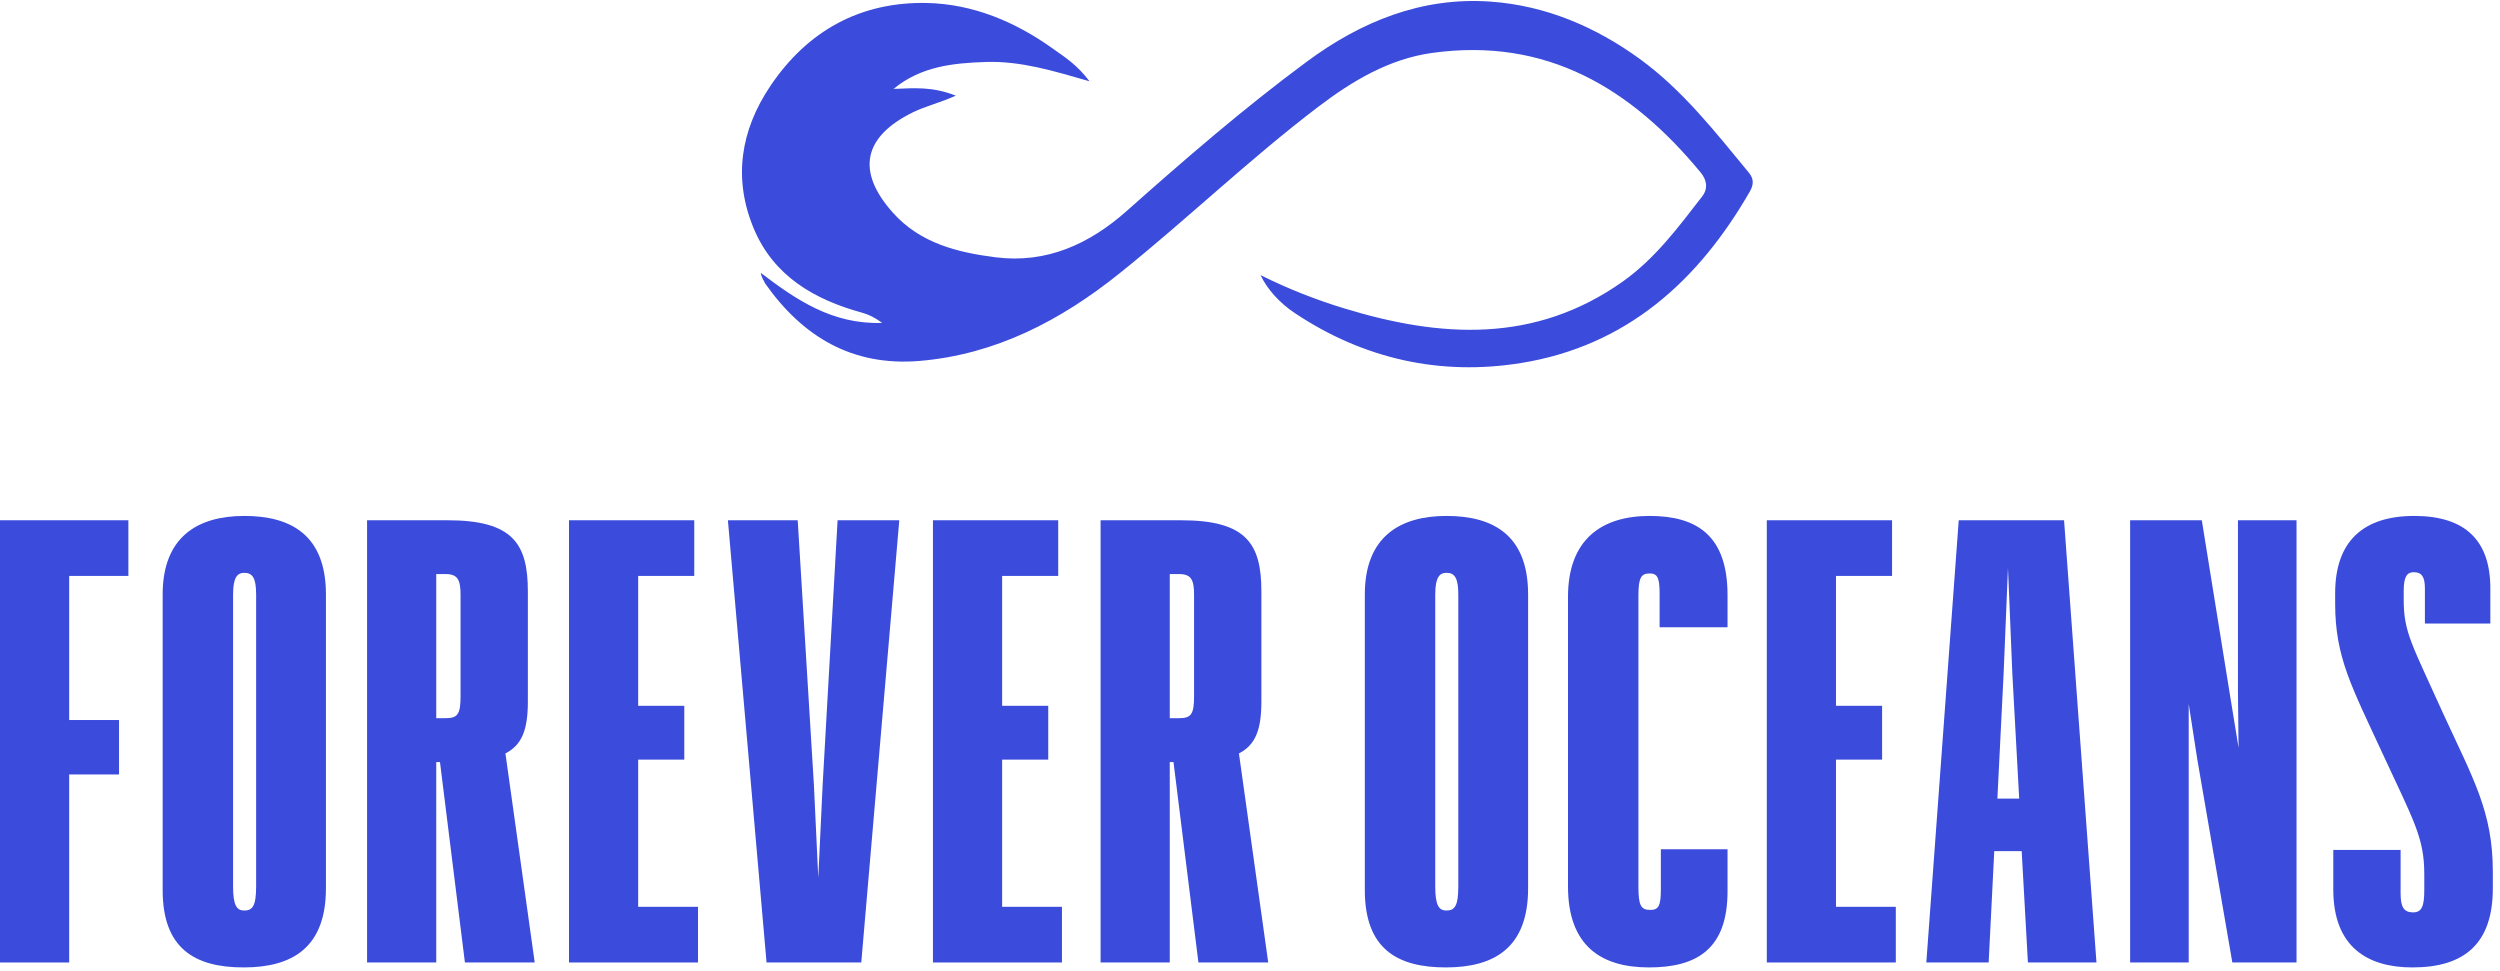
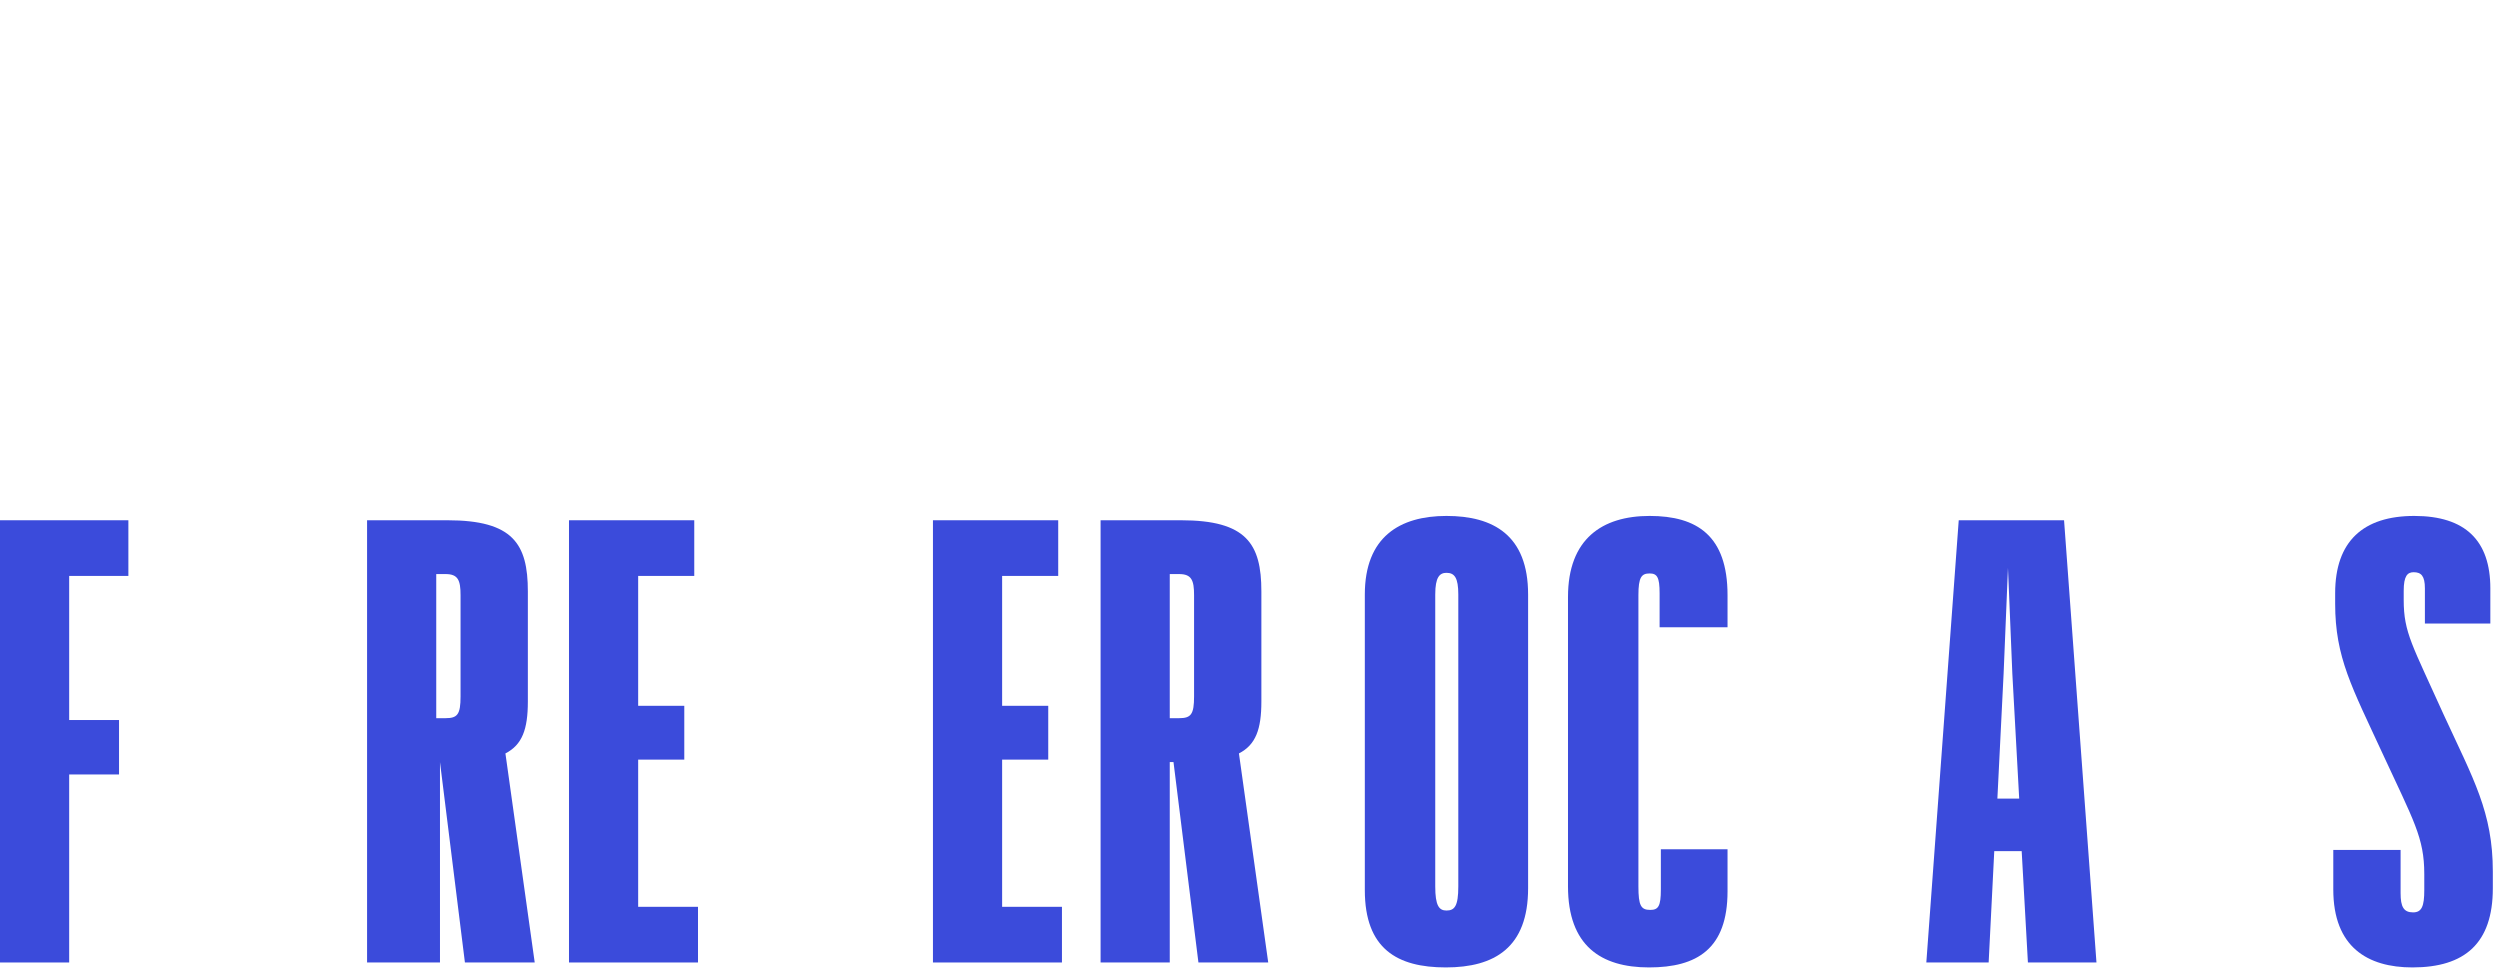
<svg xmlns="http://www.w3.org/2000/svg" width="273" height="106" viewBox="0 0 273 106" fill="none">
  <g clip-path="url(#clip0_2436_2803)">
    <path d="M0 56.812H14.019V62.891H7.554V78.627H12.998V84.571H7.554V105.103H0V56.812Z" fill="#3B4BDB" />
-     <path d="M17.762 97.201V64.917C17.762 58.636 21.573 56.34 26.677 56.34C31.781 56.34 35.592 58.434 35.592 64.917V96.998C35.592 103.482 31.917 105.643 26.609 105.643C21.3 105.643 17.762 103.617 17.762 97.201ZM27.97 96.796V64.917C27.97 63.094 27.561 62.553 26.677 62.553C25.928 62.553 25.452 63.026 25.452 64.917V96.796C25.452 98.889 25.86 99.43 26.677 99.43C27.561 99.43 27.97 98.957 27.97 96.796Z" fill="#3B4BDB" />
-     <path d="M40.084 56.812H48.863C56.009 56.812 57.642 59.379 57.642 64.579V76.601C57.642 79.641 57.029 81.329 55.192 82.275L58.391 105.103H50.769L48.046 83.22H47.638V105.103H40.084V56.812ZM48.659 78.425C49.952 78.425 50.292 78.02 50.292 76.061V64.985C50.292 63.364 50.02 62.688 48.659 62.688H47.638V78.425H48.659Z" fill="#3B4BDB" />
+     <path d="M40.084 56.812H48.863C56.009 56.812 57.642 59.379 57.642 64.579V76.601C57.642 79.641 57.029 81.329 55.192 82.275L58.391 105.103H50.769L48.046 83.22V105.103H40.084V56.812ZM48.659 78.425C49.952 78.425 50.292 78.02 50.292 76.061V64.985C50.292 63.364 50.02 62.688 48.659 62.688H47.638V78.425H48.659Z" fill="#3B4BDB" />
    <path d="M62.134 56.812H75.813V62.891H69.688V77.074H74.724V82.95H69.688V99.024H76.221V105.103H62.134V56.812Z" fill="#3B4BDB" />
-     <path d="M79.487 56.812H87.109L88.879 85.719L89.355 95.85L89.832 85.719L91.465 56.812H98.202L94.051 105.103H83.707L79.487 56.812Z" fill="#3B4BDB" />
    <path d="M101.878 56.812H115.557V62.891H109.432V77.074H114.468V82.95H109.432V99.024H115.965V105.103H101.878V56.812Z" fill="#3B4BDB" />
    <path d="M120.184 56.812H128.963C136.108 56.812 137.742 59.379 137.742 64.579V76.601C137.742 79.641 137.129 81.329 135.292 82.275L138.49 105.103H130.868L128.146 83.22H127.738V105.103H120.184V56.812ZM128.758 78.425C130.051 78.425 130.392 78.02 130.392 76.061V64.985C130.392 63.364 130.12 62.688 128.758 62.688H127.738V78.425H128.758Z" fill="#3B4BDB" />
    <path d="M149.039 97.201V64.917C149.039 58.636 152.85 56.34 157.954 56.34C163.058 56.34 166.869 58.434 166.869 64.917V96.998C166.869 103.482 163.194 105.643 157.886 105.643C152.578 105.643 149.039 103.617 149.039 97.201ZM159.247 96.796V64.917C159.247 63.094 158.839 62.553 157.954 62.553C157.206 62.553 156.729 63.026 156.729 64.917V96.796C156.729 98.889 157.138 99.43 157.954 99.43C158.839 99.43 159.247 98.957 159.247 96.796Z" fill="#3B4BDB" />
    <path d="M171.225 96.796V65.187C171.225 58.839 174.968 56.34 180.14 56.34C185.312 56.34 188.647 58.501 188.647 64.985V68.497H181.229V64.782C181.229 63.026 180.956 62.621 180.14 62.621C179.255 62.621 178.915 63.026 178.915 64.985V96.796C178.915 98.889 179.187 99.362 180.208 99.362C181.092 99.362 181.365 98.957 181.365 97.133V92.743H188.647V97.336C188.647 103.617 185.312 105.643 180.072 105.643C174.831 105.643 171.225 103.279 171.225 96.796Z" fill="#3B4BDB" />
-     <path d="M192.935 56.812H206.613V62.891H200.489V77.074H205.525V82.95H200.489V99.024H207.022V105.103H192.935V56.812Z" fill="#3B4BDB" />
    <path d="M220.768 92.946H217.773L217.161 105.103H210.355L213.894 56.812H225.395L228.934 105.103H221.448L220.768 92.946ZM218.794 73.562L218.114 87.205H220.496L219.747 73.562L219.271 62.013L218.794 73.562Z" fill="#3B4BDB" />
-     <path d="M232.61 56.812H240.437L243.431 75.386L244.452 81.667L244.384 75.453V56.812H250.781V105.103H243.771L239.96 83.017L239.007 76.871V105.103H232.61V56.812Z" fill="#3B4BDB" />
    <path d="M254.795 97.133V92.811H262.145V97.538C262.145 99.024 262.485 99.632 263.506 99.632C264.459 99.632 264.731 98.957 264.731 97.201V95.445C264.731 91.46 263.574 89.636 260.171 82.275C256.837 75.048 254.999 71.806 254.999 65.93V64.782C254.999 59.109 258.062 56.34 263.642 56.34C269.222 56.34 271.945 59.041 271.945 64.242V68.092H264.799V64.242C264.799 62.891 264.391 62.486 263.574 62.486C262.893 62.486 262.485 62.891 262.485 64.512V65.525C262.485 69.105 263.438 70.455 266.841 78.02C270.107 85.111 272.217 88.691 272.217 95.175V96.998C272.217 103.009 269.154 105.643 263.438 105.643C258.538 105.643 254.795 103.414 254.795 97.133Z" fill="#3B4BDB" />
-     <path d="M191.018 18.906C187.339 14.459 183.793 9.874 179.063 6.437C174.205 2.906 168.753 0.595 162.745 0.175C155.237 -0.354 148.609 2.362 142.688 6.745C135.845 11.807 129.41 17.375 123.054 23.022C118.975 26.646 114.29 28.8 108.729 28.098C104.562 27.569 100.483 26.568 97.492 23.213C93.481 18.714 94.252 14.936 99.697 12.261C101.073 11.585 102.581 11.251 104.37 10.445C101.806 9.439 99.893 9.619 97.576 9.709C100.536 7.263 104.041 6.876 107.723 6.767C111.496 6.655 115.009 7.736 118.975 8.876C117.587 7.045 116.291 6.253 114.967 5.308C110.85 2.362 106.226 0.426 101.182 0.325C93.935 0.182 88.169 3.376 84.127 9.383C80.853 14.249 80.037 19.532 82.32 24.977C84.483 30.132 88.906 32.714 94.131 34.143C94.827 34.334 95.526 34.661 96.332 35.261C90.895 35.449 86.94 32.736 83.072 29.794C83.137 30.188 83.258 30.346 83.36 30.594C83.36 30.594 83.36 30.594 83.364 30.594C83.424 30.657 83.462 30.736 83.485 30.823C83.485 30.823 83.485 30.823 83.485 30.826C83.511 30.875 83.541 30.924 83.568 30.973C87.693 36.826 93.129 40.015 100.392 39.415C108.714 38.724 115.848 34.987 122.253 29.851C129.625 23.941 136.438 17.371 143.97 11.649C147.679 8.831 151.694 6.434 156.375 5.781C168.863 4.036 178.137 9.645 185.717 18.842C186.364 19.626 186.56 20.564 185.88 21.446C183.267 24.823 180.723 28.264 177.165 30.774C167.592 37.531 157.301 36.897 146.768 33.67C143.743 32.744 140.794 31.607 137.648 30.042C138.359 31.52 139.633 33.017 141.41 34.199C148.915 39.201 157.29 41.066 166.106 39.64C177.615 37.779 185.46 30.691 191.086 20.906C191.479 20.219 191.551 19.566 191.01 18.909L191.018 18.906Z" fill="#3B4BDB" />
  </g>
  <defs>
    <clipPath id="clip0_2436_2803">
      <rect width="272.217" height="105.529" fill="white" transform="translate(0 0.109)" />
    </clipPath>
  </defs>
</svg>